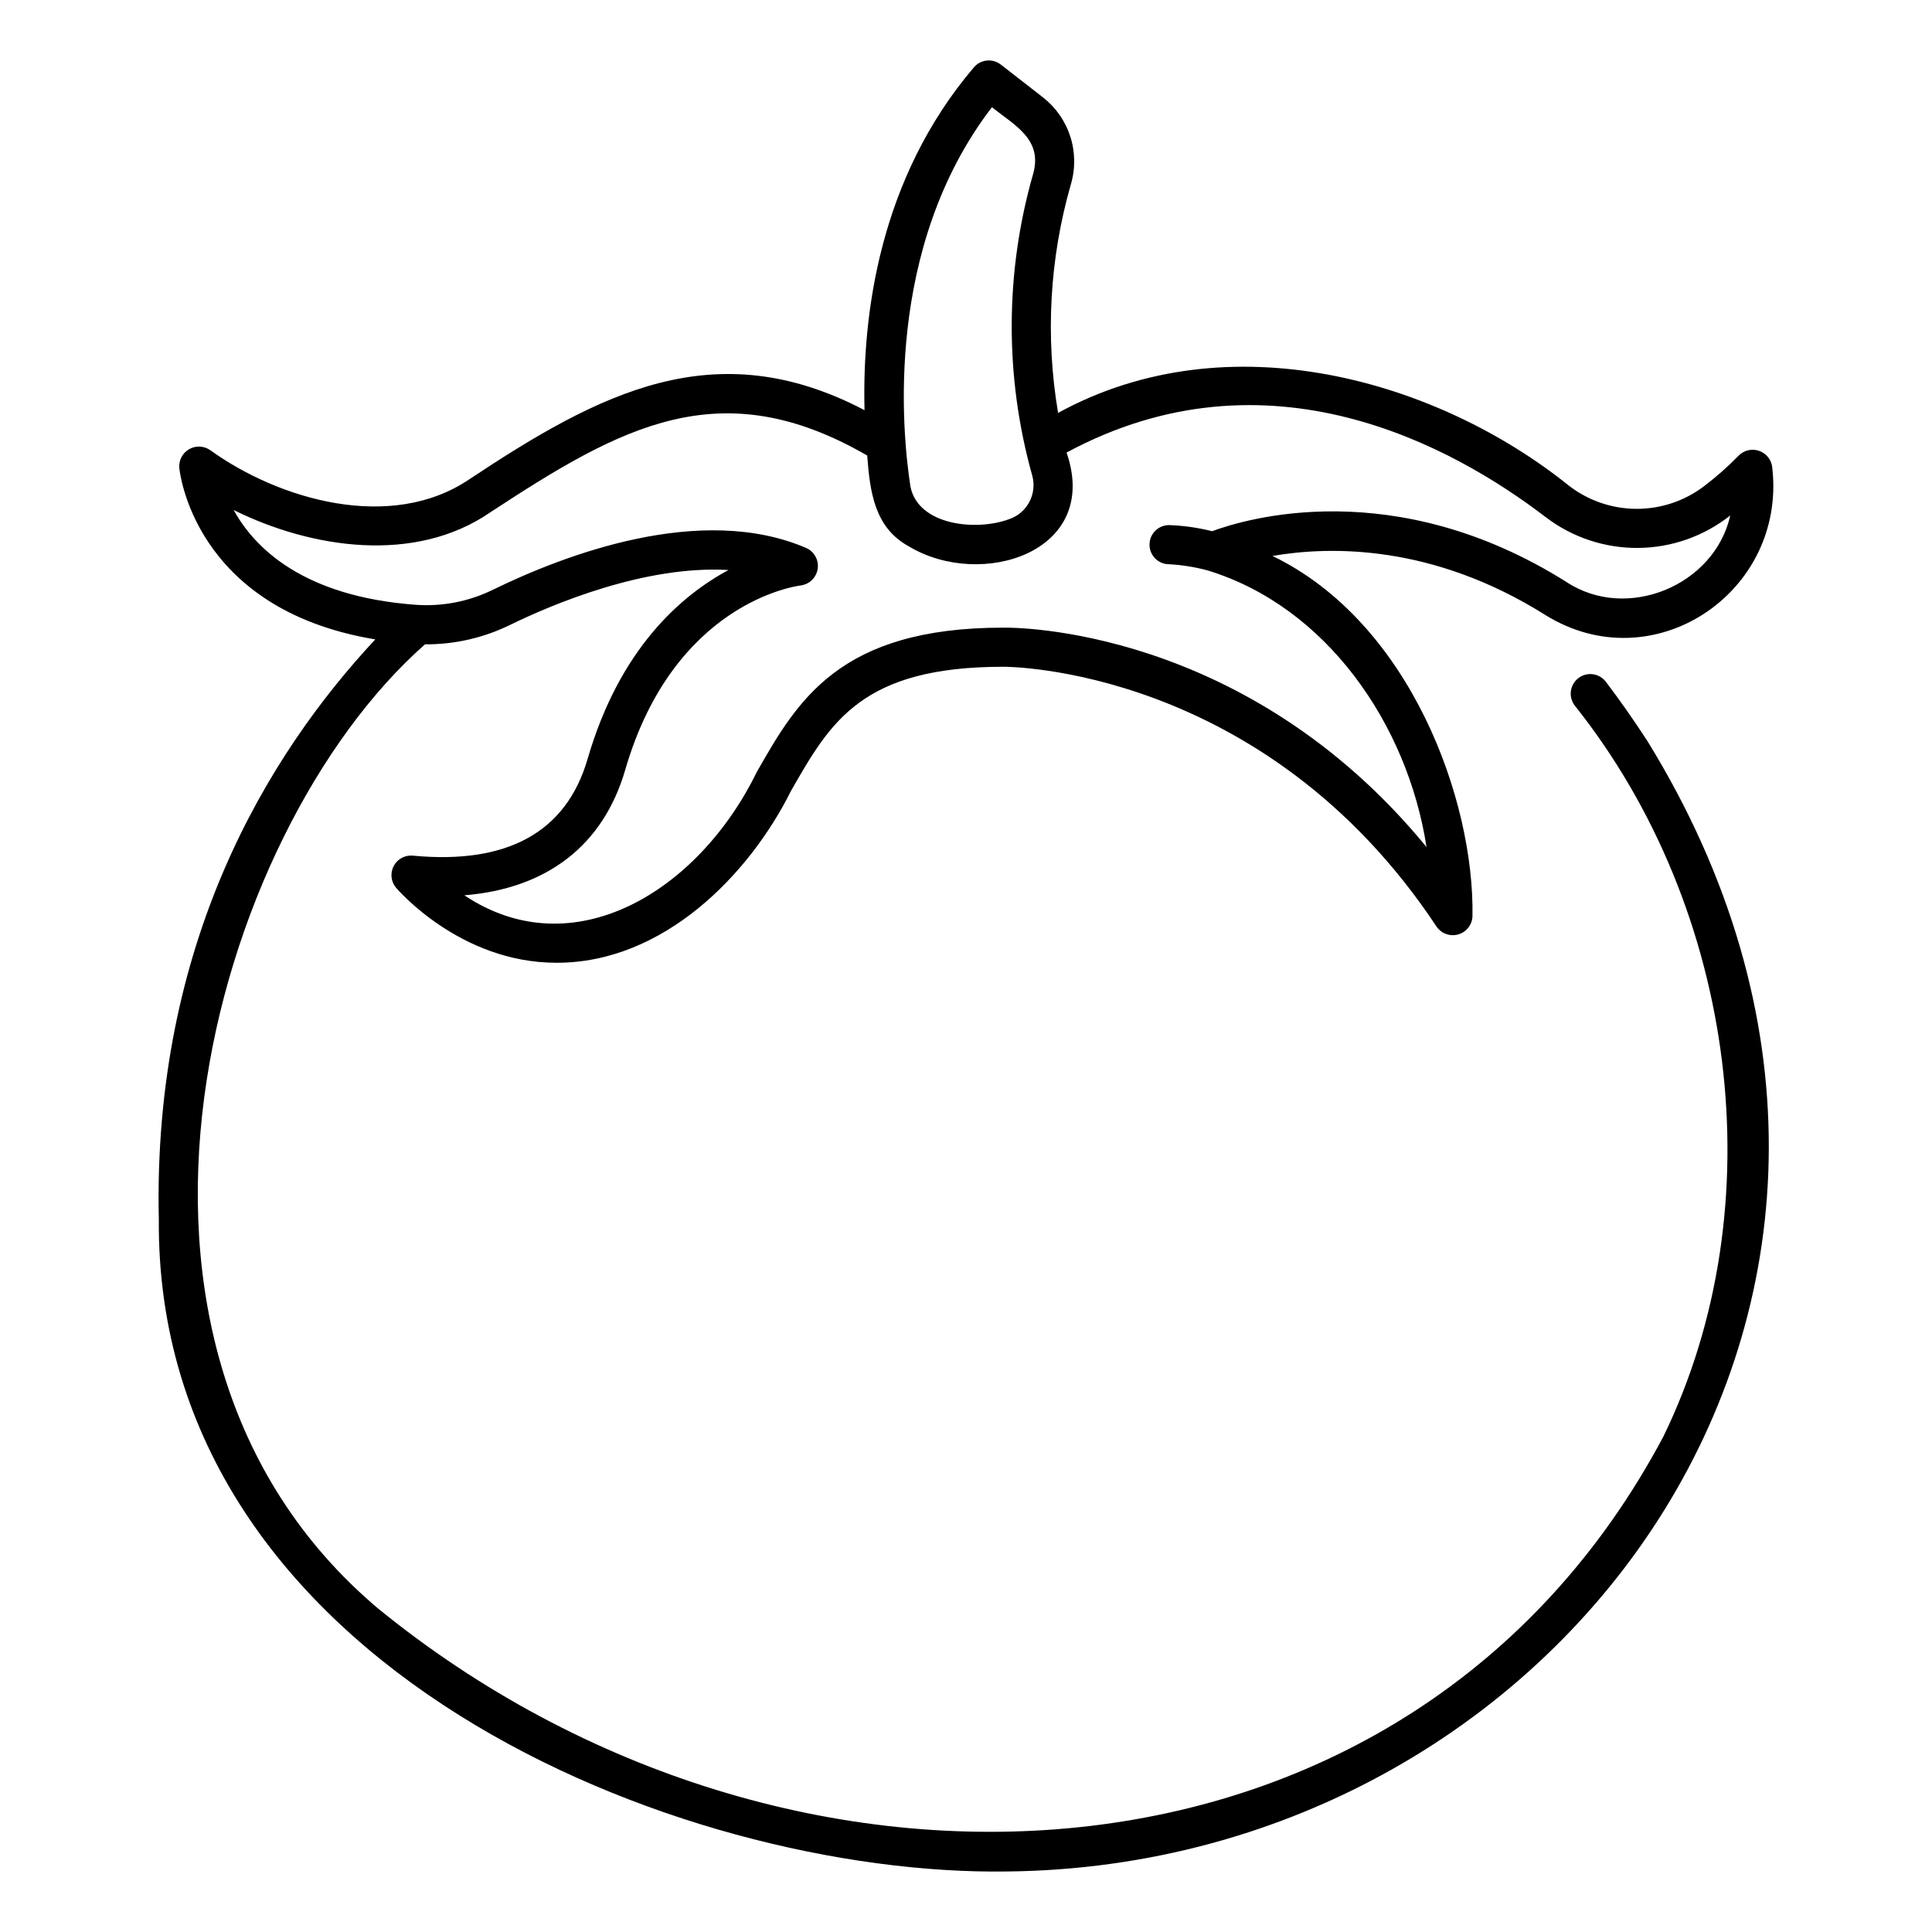
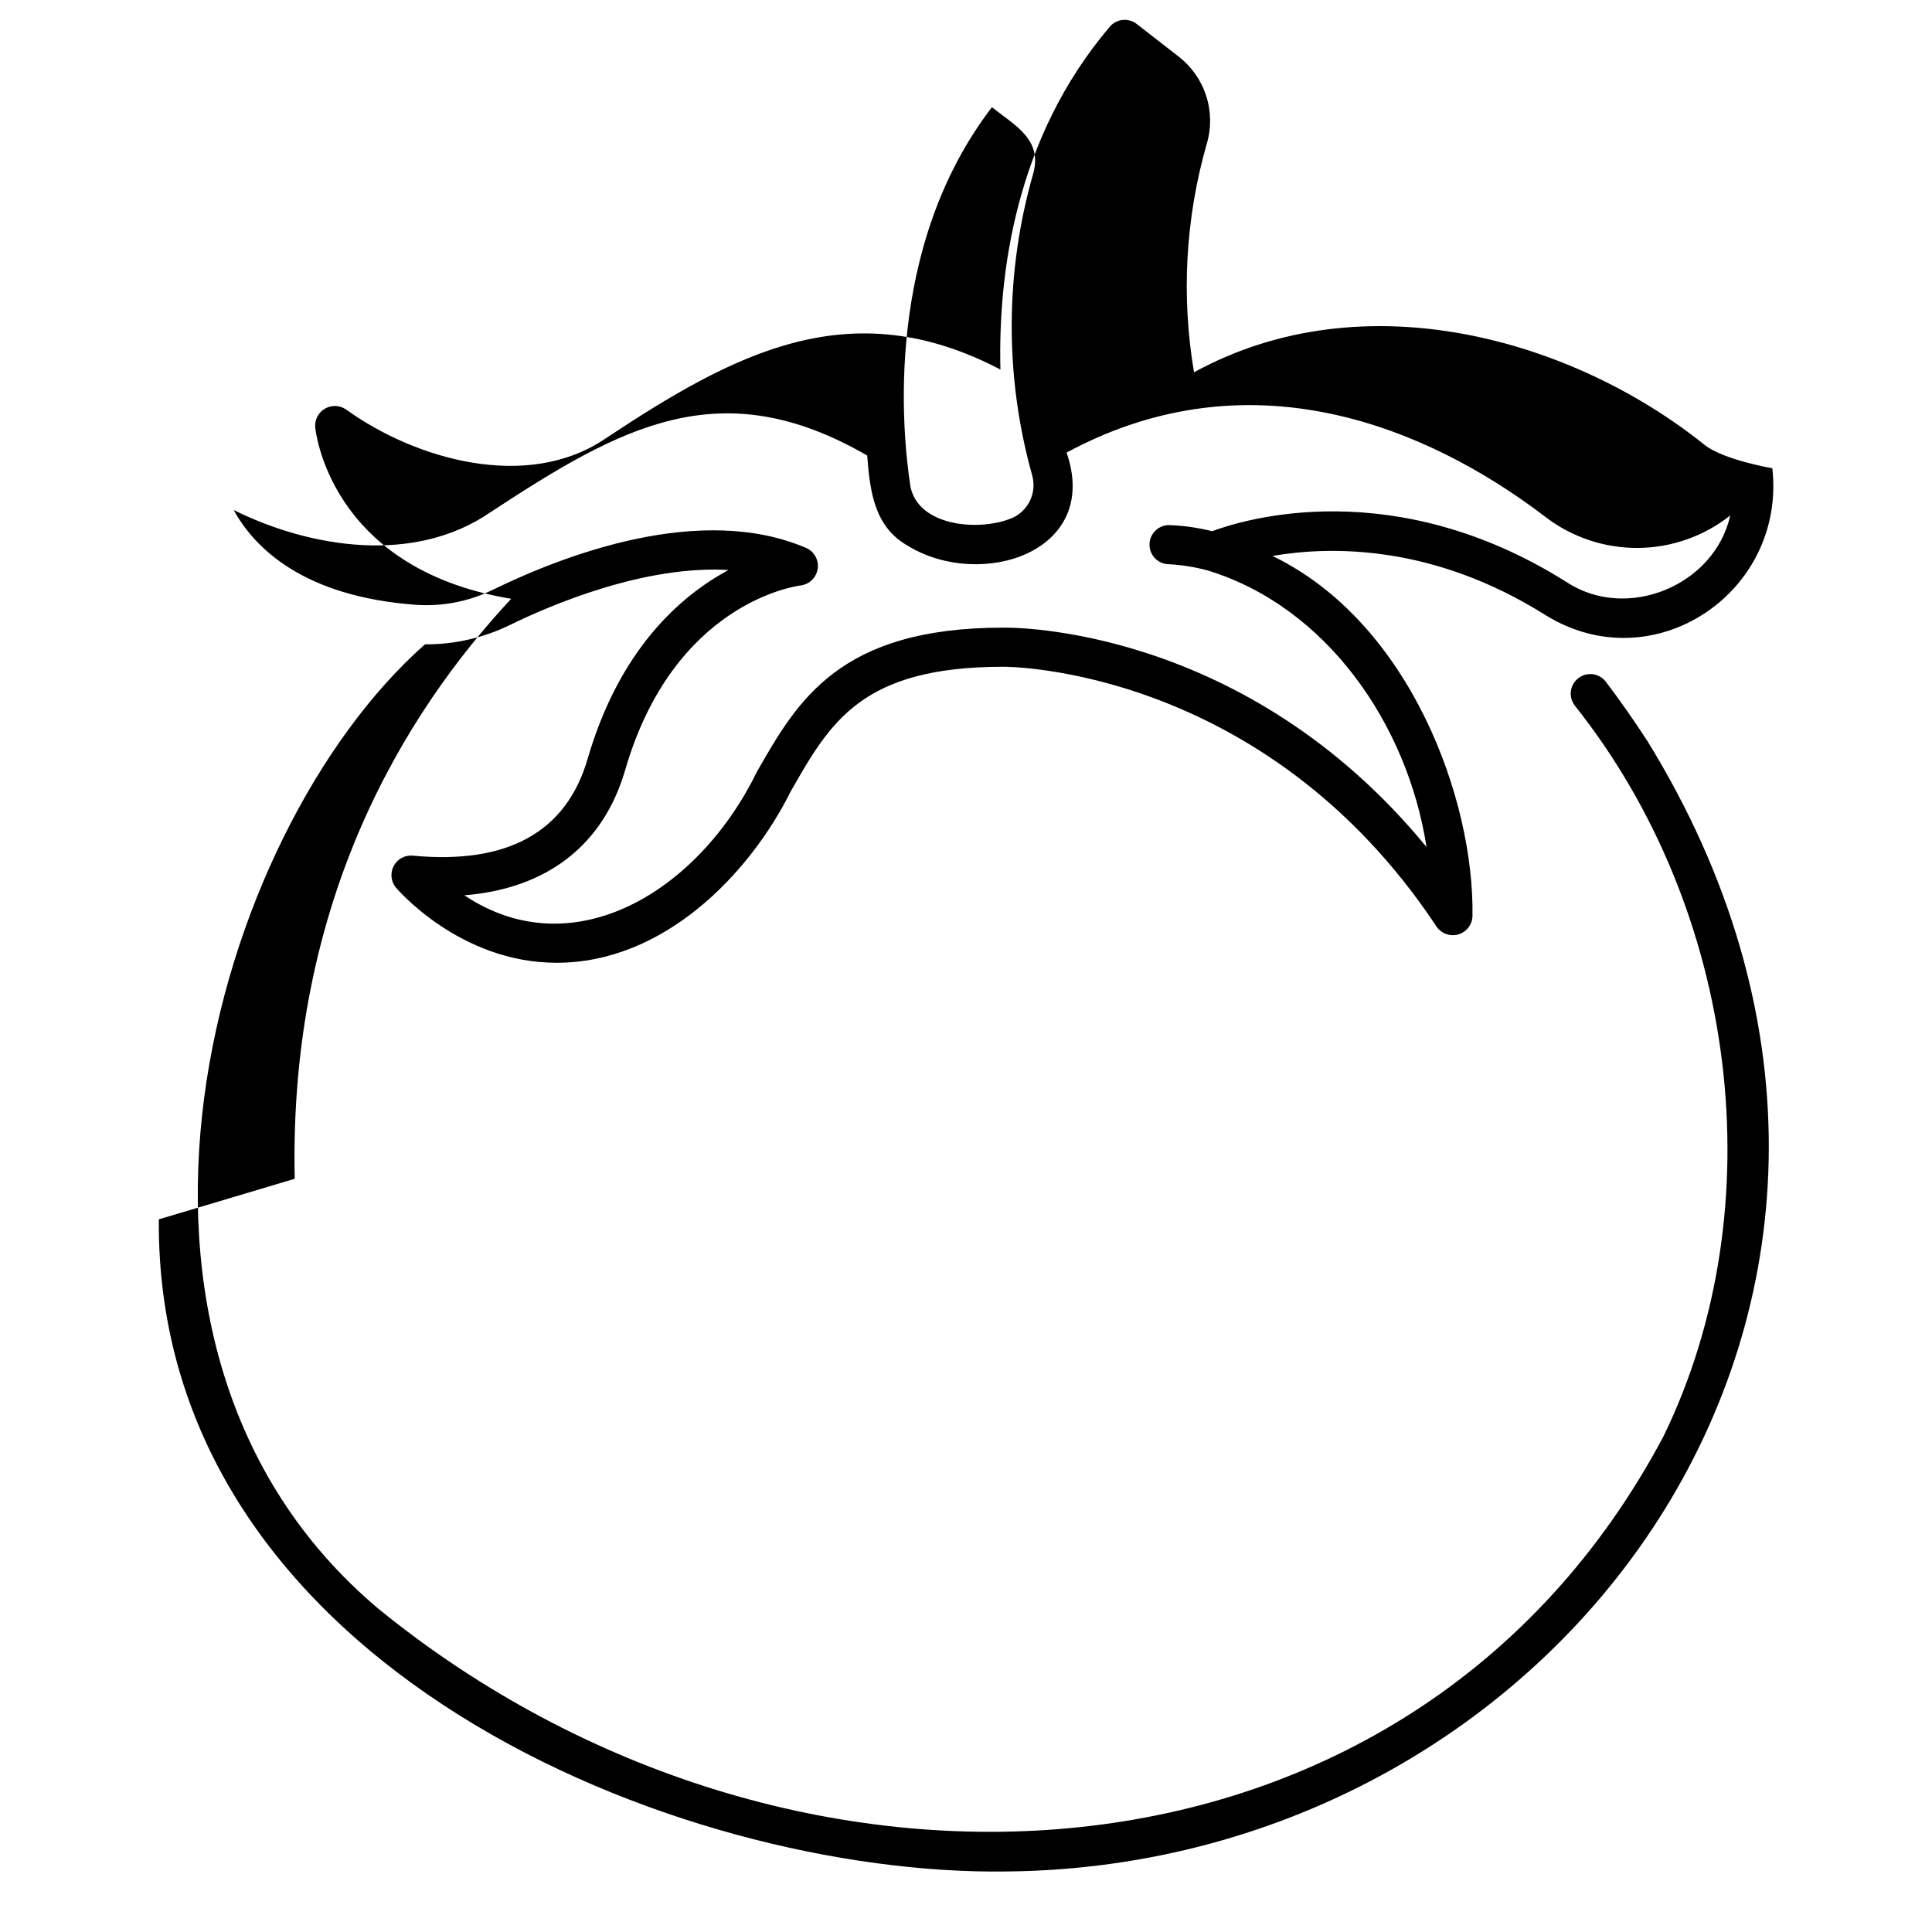
<svg xmlns="http://www.w3.org/2000/svg" fill="#000000" width="800px" height="800px" version="1.1" viewBox="144 144 512 512">
-   <path d="m186.09 467.14c-0.93 118.55 138.04 174.13 224.81 172.82 149.02-1.508 259.16-154.48 169.63-299.66-3.66-5.617-7.246-10.727-10.953-15.613-1.73-2.281-4.984-2.727-7.266-0.996s-2.731 4.984-1 7.266c43.055 54.055 53.195 132.74 23.535 193.67-67.156 126.62-231.8 134.4-340.71 45.594-82.762-69.883-44.168-205.52 12.488-255.46l0.004-0.004c7.809 0.051 15.523-1.711 22.539-5.144 11.145-5.438 35.711-15.867 57.898-14.551-12.699 6.824-28.883 20.965-37.34 50.051-5.629 19.391-21.207 28.02-46.309 25.645l-0.004-0.004c-2.09-0.195-4.094 0.883-5.074 2.742-0.984 1.855-0.746 4.121 0.594 5.734 0.227 0.273 16.922 19.91 42.496 19.91 28.324 0.09 51.113-23.305 62.172-45.504 10.504-18.402 18.801-32.938 56.309-32.938 0.613-0.012 69.027-0.184 114.8 68.871h0.004c1.273 1.859 3.598 2.688 5.758 2.055 2.164-0.629 3.676-2.578 3.75-4.828 0.523-30.723-16.438-77.781-53.004-95.465 15.484-2.668 42.551-3.07 72.344 15.668 28.52 17.707 63.793-5.871 60.125-38.906v-0.004c-0.129-2.062-1.465-3.859-3.406-4.578-1.941-0.715-4.121-0.219-5.562 1.27-2.863 2.934-5.941 5.648-9.207 8.125-5.137 3.879-11.406 5.965-17.844 5.941s-12.691-2.156-17.801-6.07c-34.871-28.066-90.285-44.113-135.46-19.355-3.418-20.168-2.269-40.848 3.367-60.516 1.242-4.16 1.191-8.602-0.137-12.734-1.328-4.133-3.879-7.769-7.312-10.426l-11.105-8.637c-2.191-1.703-5.336-1.379-7.133 0.738-25.105 29.5-29.617 65.676-28.98 90.848-39.656-20.766-70.199-4.594-104.75 18.332-20.754 14.031-50.395 5.41-68.605-7.707v0.004c-1.641-1.172-3.805-1.293-5.566-0.32-1.758 0.977-2.805 2.879-2.68 4.887 0.031 0.398 3.406 37.516 51.949 45.555-28.496 30.547-59.008 80.539-57.367 153.7zm220.78-294.73c5.953 4.777 13.469 8.461 10.949 17.578v0.004c-7.512 26.133-7.606 53.836-0.27 80.02 1.367 4.918-1.387 10.039-6.242 11.617-8.648 3.164-24.004 1.629-26.035-8.715-2.234-14.457-7.016-63.219 21.598-100.5zm-200.94 106.75c20.469 10.156 48.023 14.445 68.113 0.539 34.602-22.684 60.891-37.473 99.773-14.98 0.742 9.781 1.973 19.098 11.027 24.07 19.16 11.531 50.957 1.566 41.809-24.855 53.312-28.738 102.26-1.805 126.93 17.078 7.043 5.387 15.68 8.27 24.547 8.195 8.867-0.074 17.457-3.106 24.41-8.609-4.148 18.582-27.43 28.219-43.438 17.617-45.621-28.695-85.18-16.676-93.875-13.441v-0.004c-3.734-0.938-7.559-1.48-11.41-1.617-2.863 0-5.184 2.324-5.184 5.188 0 2.863 2.32 5.188 5.184 5.188 3.457 0.188 6.883 0.738 10.227 1.641 31.406 9.586 52.949 40.66 58.004 73.305-48.012-58.531-109.5-58.199-112.2-58.145-43.449 0-54.531 19.402-65.238 38.168-15.52 31.82-48.781 52.012-77.551 32.762 21.91-1.77 36.832-13.262 42.637-33.25 12.863-44.258 45.164-48.695 46.512-48.859l-0.004-0.008c2.316-0.293 4.152-2.094 4.492-4.402 0.344-2.305-0.891-4.562-3.023-5.516-27.922-12.012-64.012 1.777-83.051 11.066-6.344 3.113-13.398 4.488-20.449 3.984-29.879-2.199-42.738-15.113-48.242-25.113z" />
+   <path d="m186.09 467.14c-0.93 118.55 138.04 174.13 224.81 172.82 149.02-1.508 259.16-154.48 169.63-299.66-3.66-5.617-7.246-10.727-10.953-15.613-1.73-2.281-4.984-2.727-7.266-0.996s-2.731 4.984-1 7.266c43.055 54.055 53.195 132.74 23.535 193.67-67.156 126.62-231.8 134.4-340.71 45.594-82.762-69.883-44.168-205.52 12.488-255.46l0.004-0.004c7.809 0.051 15.523-1.711 22.539-5.144 11.145-5.438 35.711-15.867 57.898-14.551-12.699 6.824-28.883 20.965-37.34 50.051-5.629 19.391-21.207 28.02-46.309 25.645l-0.004-0.004c-2.09-0.195-4.094 0.883-5.074 2.742-0.984 1.855-0.746 4.121 0.594 5.734 0.227 0.273 16.922 19.91 42.496 19.91 28.324 0.09 51.113-23.305 62.172-45.504 10.504-18.402 18.801-32.938 56.309-32.938 0.613-0.012 69.027-0.184 114.8 68.871h0.004c1.273 1.859 3.598 2.688 5.758 2.055 2.164-0.629 3.676-2.578 3.75-4.828 0.523-30.723-16.438-77.781-53.004-95.465 15.484-2.668 42.551-3.07 72.344 15.668 28.52 17.707 63.793-5.871 60.125-38.906v-0.004s-12.691-2.156-17.801-6.07c-34.871-28.066-90.285-44.113-135.46-19.355-3.418-20.168-2.269-40.848 3.367-60.516 1.242-4.16 1.191-8.602-0.137-12.734-1.328-4.133-3.879-7.769-7.312-10.426l-11.105-8.637c-2.191-1.703-5.336-1.379-7.133 0.738-25.105 29.5-29.617 65.676-28.98 90.848-39.656-20.766-70.199-4.594-104.75 18.332-20.754 14.031-50.395 5.41-68.605-7.707v0.004c-1.641-1.172-3.805-1.293-5.566-0.32-1.758 0.977-2.805 2.879-2.68 4.887 0.031 0.398 3.406 37.516 51.949 45.555-28.496 30.547-59.008 80.539-57.367 153.7zm220.78-294.73c5.953 4.777 13.469 8.461 10.949 17.578v0.004c-7.512 26.133-7.606 53.836-0.27 80.02 1.367 4.918-1.387 10.039-6.242 11.617-8.648 3.164-24.004 1.629-26.035-8.715-2.234-14.457-7.016-63.219 21.598-100.5zm-200.94 106.75c20.469 10.156 48.023 14.445 68.113 0.539 34.602-22.684 60.891-37.473 99.773-14.98 0.742 9.781 1.973 19.098 11.027 24.07 19.16 11.531 50.957 1.566 41.809-24.855 53.312-28.738 102.26-1.805 126.93 17.078 7.043 5.387 15.68 8.27 24.547 8.195 8.867-0.074 17.457-3.106 24.41-8.609-4.148 18.582-27.43 28.219-43.438 17.617-45.621-28.695-85.18-16.676-93.875-13.441v-0.004c-3.734-0.938-7.559-1.48-11.41-1.617-2.863 0-5.184 2.324-5.184 5.188 0 2.863 2.32 5.188 5.184 5.188 3.457 0.188 6.883 0.738 10.227 1.641 31.406 9.586 52.949 40.66 58.004 73.305-48.012-58.531-109.5-58.199-112.2-58.145-43.449 0-54.531 19.402-65.238 38.168-15.52 31.82-48.781 52.012-77.551 32.762 21.91-1.77 36.832-13.262 42.637-33.25 12.863-44.258 45.164-48.695 46.512-48.859l-0.004-0.008c2.316-0.293 4.152-2.094 4.492-4.402 0.344-2.305-0.891-4.562-3.023-5.516-27.922-12.012-64.012 1.777-83.051 11.066-6.344 3.113-13.398 4.488-20.449 3.984-29.879-2.199-42.738-15.113-48.242-25.113z" />
</svg>